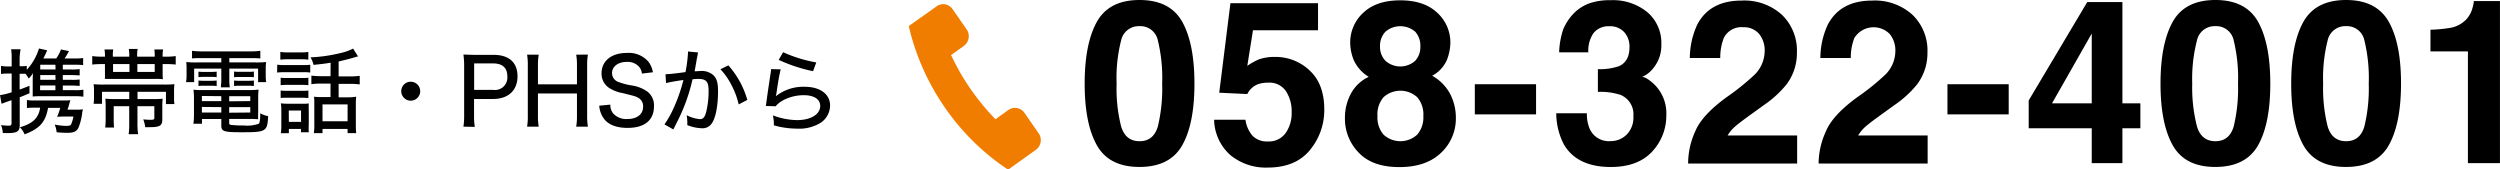
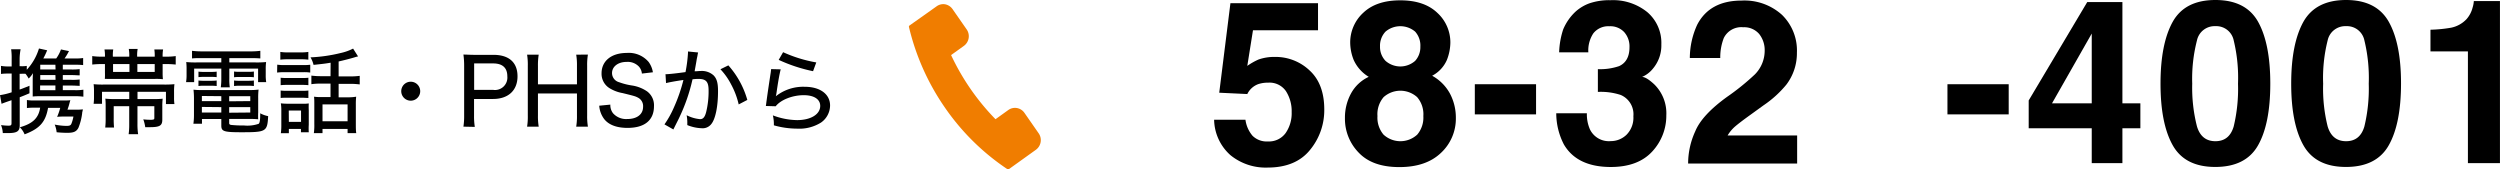
<svg xmlns="http://www.w3.org/2000/svg" width="527.42" height="35.7" viewBox="0 0 527.42 35.7">
  <defs>
    <style>.cls-1{fill:#f07d00;}</style>
  </defs>
  <g id="レイヤー_2" data-name="レイヤー 2">
    <g id="レイヤー_3" data-name="レイヤー 3">
-       <path d="M250.27,11.69q2.58,4.61,2.58,13.06t-2.58,13q-2.58,4.56-9,4.57t-9-4.57q-2.58-4.57-2.58-13t2.58-13.06q2.58-4.59,9-4.59T250.27,11.69ZM237.38,33.77q.94,3.12,3.89,3.12t3.86-3.12a34,34,0,0,0,.91-9,33.6,33.6,0,0,0-.91-9.15,3.75,3.75,0,0,0-3.86-3,3.8,3.8,0,0,0-3.89,3,32.13,32.13,0,0,0-.95,9.15A32.53,32.53,0,0,0,237.38,33.77Z" transform="translate(-0.86 -7.1)" />
      <path d="M263.61,32.36a6.54,6.54,0,0,0,1.5,3.39,4.22,4.22,0,0,0,3.23,1.19,4.35,4.35,0,0,0,3.74-1.76,7.32,7.32,0,0,0,1.28-4.42,7.81,7.81,0,0,0-1.2-4.42,4.19,4.19,0,0,0-3.75-1.8,6.48,6.48,0,0,0-2.08.3,4.17,4.17,0,0,0-2.33,2.1l-5.92-.28,2.36-18.88h18.48v5.7H265.2L264,21a13.65,13.65,0,0,1,2.38-1.35,10,10,0,0,1,3.49-.54,10.4,10.4,0,0,1,7.27,2.85q3.11,2.85,3.1,8.3a13.16,13.16,0,0,1-3,8.46q-3,3.72-8.93,3.73a11.76,11.76,0,0,1-7.87-2.62A10.25,10.25,0,0,1,257,32.36Z" transform="translate(-0.86 -7.1)" />
      <path d="M285.88,26.82a8.17,8.17,0,0,1,3.74-3.51,8,8,0,0,1-3.18-3.57,10.08,10.08,0,0,1-.73-3.59,8.47,8.47,0,0,1,2.76-6.36q2.76-2.62,7.8-2.62t7.8,2.62a8.44,8.44,0,0,1,2.77,6.36,10.3,10.3,0,0,1-.73,3.59A6.87,6.87,0,0,1,303,23.08a9.47,9.47,0,0,1,3.74,3.74A10.82,10.82,0,0,1,308,32a9.85,9.85,0,0,1-3.14,7.35c-2.1,2-5,3-8.78,3s-6.6-1-8.53-3A10.21,10.21,0,0,1,284.6,32,10.61,10.61,0,0,1,285.88,26.82Zm6.86,8.68a5.24,5.24,0,0,0,7.11,0,5.54,5.54,0,0,0,1.29-3.91,5.53,5.53,0,0,0-1.31-4,5.3,5.3,0,0,0-7.07,0,5.53,5.53,0,0,0-1.3,4A5.53,5.53,0,0,0,292.74,35.5Zm.42-15.56a4.73,4.73,0,0,0,6.25,0,4.28,4.28,0,0,0,1.1-3,4.4,4.4,0,0,0-1.1-3.17,4.85,4.85,0,0,0-6.25,0A4.33,4.33,0,0,0,292,16.9,4.22,4.22,0,0,0,293.16,19.94Z" transform="translate(-0.86 -7.1)" />
      <path d="M312,24.87h12.92v6.36H312Z" transform="translate(-0.86 -7.1)" />
      <path d="M335.64,31a7.87,7.87,0,0,0,.65,3.4,4.42,4.42,0,0,0,4.37,2.47A4.75,4.75,0,0,0,344,35.53a5.09,5.09,0,0,0,1.45-3.9,4.42,4.42,0,0,0-2.68-4.5,13.47,13.47,0,0,0-4.81-.64v-4.8a12.44,12.44,0,0,0,4.48-.64q2.19-1,2.19-4a4.53,4.53,0,0,0-1.12-3.18,4,4,0,0,0-3.15-1.23A4,4,0,0,0,337,14.14a6.52,6.52,0,0,0-1.05,4h-6.16a17.11,17.11,0,0,1,.85-4.83,10.89,10.89,0,0,1,2.55-3.7,8.9,8.9,0,0,1,3.08-1.84,13.15,13.15,0,0,1,4.37-.63,11.47,11.47,0,0,1,7.76,2.53,8.51,8.51,0,0,1,2.95,6.8,7.56,7.56,0,0,1-1.76,5.09,5.93,5.93,0,0,1-2.31,1.77c.6,0,1.46.53,2.59,1.58a8.53,8.53,0,0,1,2.53,6.5,11.09,11.09,0,0,1-2.95,7.63q-3,3.28-8.74,3.29-7.12,0-9.91-4.74a14.31,14.31,0,0,1-1.62-6.6Z" transform="translate(-0.86 -7.1)" />
      <path d="M358.51,34.79q1.41-3.42,6.67-7.23a49.85,49.85,0,0,0,5.91-4.77,7.1,7.1,0,0,0,2.06-4.9A5.5,5.5,0,0,0,372,14.28a4.16,4.16,0,0,0-3.38-1.43,4.11,4.11,0,0,0-4.1,2.28,11.32,11.32,0,0,0-.74,4.2h-6.42a16.88,16.88,0,0,1,1.55-7c1.76-3.41,4.9-5.11,9.39-5.11a11.8,11.8,0,0,1,8.49,3,10.5,10.5,0,0,1,3.16,8,10.92,10.92,0,0,1-2.23,6.74,22.49,22.49,0,0,1-4.81,4.36l-2.64,1.91c-1.66,1.19-2.79,2.06-3.4,2.59a7.64,7.64,0,0,0-1.54,1.86H380v5.92H357A16.33,16.33,0,0,1,358.51,34.79Z" transform="translate(-0.86 -7.1)" />
-       <path d="M386.08,34.79q1.41-3.42,6.67-7.23a49,49,0,0,0,5.91-4.77,7.05,7.05,0,0,0,2.06-4.9,5.5,5.5,0,0,0-1.18-3.61,4.78,4.78,0,0,0-7.48.85,11.32,11.32,0,0,0-.74,4.2H384.9a16.88,16.88,0,0,1,1.55-7q2.66-5.11,9.4-5.11a11.79,11.79,0,0,1,8.48,3,10.46,10.46,0,0,1,3.16,8,10.92,10.92,0,0,1-2.23,6.74,22.49,22.49,0,0,1-4.81,4.36l-2.64,1.91c-1.66,1.19-2.79,2.06-3.4,2.59a7.87,7.87,0,0,0-1.54,1.86h14.66v5.92h-23A16.33,16.33,0,0,1,386.08,34.79Z" transform="translate(-0.86 -7.1)" />
      <path d="M411.71,24.87h12.92v6.36H411.71Z" transform="translate(-0.86 -7.1)" />
      <path d="M452.41,34.16h-3.79v7.35h-6.47V34.16h-13.3V28.29L441.2,7.54h7.42V28.9h3.79ZM442.15,28.9V14.18L433.77,28.9Z" transform="translate(-0.86 -7.1)" />
      <path d="M477.24,11.69q2.58,4.61,2.58,13.06t-2.58,13q-2.58,4.56-9,4.57t-9-4.57q-2.58-4.57-2.58-13t2.58-13.06q2.58-4.59,9-4.59T477.24,11.69ZM464.35,33.77q.94,3.12,3.89,3.12t3.86-3.12a34,34,0,0,0,.91-9,33.6,33.6,0,0,0-.91-9.15,3.75,3.75,0,0,0-3.86-3,3.8,3.8,0,0,0-3.89,3,32.51,32.51,0,0,0-1,9.15A32.92,32.92,0,0,0,464.35,33.77Z" transform="translate(-0.86 -7.1)" />
      <path d="M504.81,11.69q2.6,4.61,2.59,13.06t-2.59,13q-2.58,4.56-9,4.57t-9-4.57q-2.58-4.57-2.58-13t2.58-13.06q2.6-4.59,9-4.59T504.81,11.69ZM491.92,33.77q.94,3.12,3.89,3.12t3.86-3.12a34,34,0,0,0,.92-9,33.52,33.52,0,0,0-.92-9.15,3.75,3.75,0,0,0-3.86-3,3.8,3.8,0,0,0-3.89,3,32.51,32.51,0,0,0-.95,9.15A32.92,32.92,0,0,0,491.92,33.77Z" transform="translate(-0.86 -7.1)" />
      <path d="M513.61,17.94V13.37a29.17,29.17,0,0,0,4.37-.43,6.17,6.17,0,0,0,3.23-1.79A5.88,5.88,0,0,0,522.5,8.7a5.85,5.85,0,0,0,.26-1.37h5.51V41.51h-6.76V17.94Z" transform="translate(-0.86 -7.1)" />
      <path class="cls-1" d="M213.55,42.79a.25.25,0,0,1-.16,0,49.06,49.06,0,0,1-13.19-13,50.13,50.13,0,0,1-7.58-17,.29.29,0,0,1,.12-.31l5.65-4A2.41,2.41,0,0,1,200.21,8a2.48,2.48,0,0,1,1.59,1l3,4.31a2.52,2.52,0,0,1-.59,3.47l-2.7,1.94a49.2,49.2,0,0,0,9.37,13.53l2.7-1.94a2.42,2.42,0,0,1,3.41.61l3,4.31a2.52,2.52,0,0,1-.59,3.47l-5.65,4.05A.34.34,0,0,1,213.55,42.79Z" transform="translate(-0.86 -7.1)" />
      <path d="M14.11,26.12h2.53a9.92,9.92,0,0,0,1.81-.1V27.5a11.63,11.63,0,0,0-1.79-.1H9.14c-.41,0-.74,0-1.38.06,0-.5,0-.75,0-1.47V24.16c0-.6,0-.76.06-1.63a5.55,5.55,0,0,1-.91,1.14,7.36,7.36,0,0,0-.66-1,6.86,6.86,0,0,0-.93,0H5V26c.64-.23.64-.23,2.08-.81l0,1.59c-.92.39-1.25.53-2.06.84v5.87c0,1.34-.55,1.69-2.57,1.69-.29,0-.51,0-1,0a5.29,5.29,0,0,0-.37-1.69,11.67,11.67,0,0,0,1.57.12c.53,0,.64-.1.64-.55V28.24c-1.32.45-1.82.64-2.1.76L.86,27.17a13.92,13.92,0,0,0,2.46-.6V22.62H2.49a10.28,10.28,0,0,0-1.42.08V21a8.21,8.21,0,0,0,1.46.12h.79V19.49a12.58,12.58,0,0,0-.11-2h2A11.17,11.17,0,0,0,5,19.47v1.6h.31A6,6,0,0,0,6.51,21v.82a11.51,11.51,0,0,0,2.57-4.49l1.73.38A17.22,17.22,0,0,1,10,19.43h2.72a7.39,7.39,0,0,0,1-1.9l1.69.35a11.44,11.44,0,0,1-.93,1.55h2.15a10,10,0,0,0,1.77-.09v1.49a14.74,14.74,0,0,0-1.59-.07H14.11v1h1.75a12.52,12.52,0,0,0,1.81-.08V23c-.43,0-.91-.06-1.81-.06H14.11v1h1.75a12.2,12.2,0,0,0,1.81-.07v1.34c-.45,0-.87-.06-1.81-.06H14.11ZM8,29.82a10.9,10.9,0,0,0-1.46.07V28.2a9.11,9.11,0,0,0,1.58.1h5.92c.78,0,1.19,0,1.66-.06-.06.21-.1.31-.24.86-.09.33-.15.52-.37,1.14h1.75a10.45,10.45,0,0,0,1.5-.07,4.39,4.39,0,0,1-.08.44.92.92,0,0,0-.06.33,12.08,12.08,0,0,1-.79,3.11c-.41.8-1,1.07-2.32,1.07A21.39,21.39,0,0,1,12.81,35a5.75,5.75,0,0,0-.41-1.62,13.3,13.3,0,0,0,2.45.28c.68,0,.92-.1,1.07-.45a7.61,7.61,0,0,0,.43-1.52h-2.1a11.51,11.51,0,0,0-1.34.06,12.6,12.6,0,0,0,.66-1.9H11c-.52,3-1.77,4.39-4.95,5.59a4.54,4.54,0,0,0-1-1.49C7.78,33.18,9,32,9.33,29.82Zm4.55-9.06H9.35v1h3.23Zm0,2.17H9.35v1h3.23Zm-3.23,2.2v1h3.23v-1Z" transform="translate(-0.86 -7.1)" />
      <path d="M33.5,19.05a8.52,8.52,0,0,0-.08-1.52h1.85a7.21,7.21,0,0,0-.1,1.52h.45a13.7,13.7,0,0,0,2.31-.12v1.79a18.16,18.16,0,0,0-2.3-.1h-.46v1.87a12.1,12.1,0,0,0,.06,1.32,13.16,13.16,0,0,0-1.75-.06H24.67l-.76,0-.43,0a4,4,0,0,0-.5,0A13.06,13.06,0,0,0,23,22.43V20.62h-.39a17.8,17.8,0,0,0-2.29.1V18.93a13.5,13.5,0,0,0,2.29.12H23a7.21,7.21,0,0,0-.1-1.52h1.85a7.81,7.81,0,0,0-.08,1.52h3.46a8,8,0,0,0-.1-1.62h1.87a7.26,7.26,0,0,0-.1,1.62ZM22.38,26.47V29H20.61a10.3,10.3,0,0,0,.08-1.44V26.41a11.72,11.72,0,0,0-.08-1.55,19.56,19.56,0,0,0,2.14.08H35.42a21.92,21.92,0,0,0,2.24-.08,12.78,12.78,0,0,0-.08,1.65V27.7a8.47,8.47,0,0,0,.08,1.36H35.87V26.47h-6V28h3.46a15.36,15.36,0,0,0,1.85-.08,14,14,0,0,0-.08,1.73v2.7c0,1.25-.54,1.58-2.6,1.58l-1,0a7.71,7.71,0,0,0-.41-1.65,12.61,12.61,0,0,0,1.57.09,1.91,1.91,0,0,0,.57-.06c.15-.05.19-.11.19-.37V29.5H29.86v3.79A13.67,13.67,0,0,0,30,35.41H28a14.84,14.84,0,0,0,.12-2.13V29.5H24.85V32A18.58,18.58,0,0,0,24.92,34H23.06A15.71,15.71,0,0,0,23.15,32V29.68c0-.66,0-1.19-.07-1.77A17.23,17.23,0,0,0,25,28h3.13V26.47Zm5.79-5.85H24.71v1.65h3.46Zm5.33,1.65V20.62H29.84v1.65Z" transform="translate(-0.86 -7.1)" />
      <path d="M43.37,19.36c-.81,0-1.42,0-2,.07V17.82a17.1,17.1,0,0,0,2.12.12H53.7a15.56,15.56,0,0,0,2.08-.12v1.61c-.59-.05-1.11-.07-2-.07H49.24v.91h5.45A19.9,19.9,0,0,0,57,20.19a11.09,11.09,0,0,0-.08,1.54v1.2a8.5,8.5,0,0,0,.1,1.5H55.31V21.57H49.24v2.08a11,11,0,0,0,.1,1.87h-1.9a12.9,12.9,0,0,0,.11-1.87V21.57H41.82v2.86H40.11a8.58,8.58,0,0,0,.11-1.5v-1.2a11.82,11.82,0,0,0-.07-1.54,19.49,19.49,0,0,0,2.27.08h5.13v-.91Zm.1,12.85v1H41.66a12.59,12.59,0,0,0,.12-1.81V27.85a16.12,16.12,0,0,0-.1-1.83,14.28,14.28,0,0,0,1.79.08H53.54A14.89,14.89,0,0,0,55.41,26a15,15,0,0,0-.08,1.85v3a14,14,0,0,0,0,1.41c-.62-.05-1-.07-1.83-.07H49.21v.87c0,.21.07.31.36.39a23.55,23.55,0,0,0,2.75.12,7.32,7.32,0,0,0,3.11-.35c.23-.2.33-.76.33-2.22a5.67,5.67,0,0,0,1.67.6C57.27,34.87,57,35,51.81,35c-3.71,0-4.26-.18-4.26-1.4v-1.4Zm-.74-10a7.26,7.26,0,0,0,1.07.06h1.77a7,7,0,0,0,1-.06v1.17a7.63,7.63,0,0,0-1-.06H43.8a7.55,7.55,0,0,0-1.07.06Zm0,1.87a7.26,7.26,0,0,0,1.07.06h1.77a6.87,6.87,0,0,0,1-.06v1.17a7.63,7.63,0,0,0-1-.06H43.8a6,6,0,0,0-1.07.06Zm.72,3.27v1.08h4.1V27.39Zm0,2.31v1.18h4.1V29.7Zm10.21-1.23V27.39H49.21v1.08Zm0,2.41V29.7H49.21v1.18Zm-3.42-8.65a6.93,6.93,0,0,0,1.06.06h2.07a7.24,7.24,0,0,0,1.05-.06V23.4a7.83,7.83,0,0,0-1.05-.06H51.3a7.49,7.49,0,0,0-1.06.06Zm0,1.89a6.93,6.93,0,0,0,1.06.06h2.07a7.63,7.63,0,0,0,1.05-.06v1.17a7.24,7.24,0,0,0-1.05-.06H51.3a7.49,7.49,0,0,0-1.06.06Z" transform="translate(-0.86 -7.1)" />
      <path d="M59.35,20.74a9.69,9.69,0,0,0,1.56.09h3.85a12,12,0,0,0,1.55-.07v1.65a8.12,8.12,0,0,0-1.43-.08h-4a11.79,11.79,0,0,0-1.56.08ZM60,18.05a8.59,8.59,0,0,0,1.57.1h2.76a8.77,8.77,0,0,0,1.58-.1v1.64a11.17,11.17,0,0,0-1.58-.08H61.57a11.47,11.47,0,0,0-1.57.08Zm.07,5.45a11.92,11.92,0,0,0,1.33.06h3.22a10.42,10.42,0,0,0,1.3-.06v1.57a12,12,0,0,0-1.3-.06H61.4a11.68,11.68,0,0,0-1.33.06Zm0,2.7a11.2,11.2,0,0,0,1.33.06h3.22a10.2,10.2,0,0,0,1.3-.06v1.57c-.42,0-.71-.05-1.32-.05H61.4c-.61,0-.9,0-1.33.05Zm1.73,9H60.11a12.27,12.27,0,0,0,.1-1.83V30.48a9.84,9.84,0,0,0-.1-1.58,12.06,12.06,0,0,0,1.54.08H64.6A7.29,7.29,0,0,0,66,28.92a13.72,13.72,0,0,0,0,1.46v3.05A12.18,12.18,0,0,0,66,35H64.35v-.7H61.8Zm0-2.39h2.57V30.42H61.78Zm8.81-12.48c-1.22.21-1.52.23-3.6.46a5.82,5.82,0,0,0-.64-1.59,32.34,32.34,0,0,0,6.42-.93,10.43,10.43,0,0,0,2.56-.92L76.4,19c-.35.08-.35.08-.85.23-.7.22-2.28.62-3.25.84v3.15h2.3a15,15,0,0,0,2.15-.12v1.81a15.69,15.69,0,0,0-2.14-.12H72.3v2.84h2.24A9.61,9.61,0,0,0,76,27.5a14.92,14.92,0,0,0-.07,1.69v4c0,.76,0,1.51.09,2H74.19v-.89H68.9v.89H67.07a11.74,11.74,0,0,0,.1-1.92V29.08c0-.68,0-1.07-.06-1.58a9.53,9.53,0,0,0,1.4.08h2.08V24.74H68.72a13.19,13.19,0,0,0-2.17.12V23.05a15.59,15.59,0,0,0,2.19.12h1.85ZM68.9,32.69h5.29V29.12H68.9Z" transform="translate(-0.86 -7.1)" />
      <path d="M89.51,26.34a2,2,0,1,1-2-2A2,2,0,0,1,89.51,26.34Z" transform="translate(-0.86 -7.1)" />
      <path d="M98.63,33.82a15.24,15.24,0,0,0,.15-2.37V21a17.63,17.63,0,0,0-.15-2.39c.74,0,1.32.06,2.33.06h4c3.29,0,5.08,1.61,5.08,4.53s-1.89,4.78-5.17,4.78h-4v3.48a13.77,13.77,0,0,0,.16,2.41Zm6.26-7.76a2.62,2.62,0,0,0,3-2.85c0-1.79-1-2.73-3-2.73h-4v5.58Z" transform="translate(-0.86 -7.1)" />
      <path d="M124.89,18.62a13.18,13.18,0,0,0-.16,2.35V31.45a13.72,13.72,0,0,0,.16,2.37h-2.47a13.14,13.14,0,0,0,.16-2.37V26.82h-8.23v4.63a13.28,13.28,0,0,0,.16,2.37h-2.45a13.12,13.12,0,0,0,.15-2.37V21a13.39,13.39,0,0,0-.15-2.37h2.45a13.77,13.77,0,0,0-.16,2.35v3.91h8.23V21a13,13,0,0,0-.16-2.37Z" transform="translate(-0.86 -7.1)" />
      <path d="M129.62,29.17a2.83,2.83,0,0,0,.56,1.81,3.68,3.68,0,0,0,3,1.23c2.08,0,3.35-1,3.35-2.57a2,2,0,0,0-1-1.9c-.63-.34-.76-.37-3.31-1a7.82,7.82,0,0,1-2.82-1.07,3.56,3.56,0,0,1-1.63-3.11c0-2.6,2.08-4.29,5.31-4.29a5.48,5.48,0,0,1,4.62,1.9,5.05,5.05,0,0,1,.9,2.18l-2.32.27a2.56,2.56,0,0,0-.62-1.46,3.25,3.25,0,0,0-2.6-1c-1.83,0-3.08,1-3.08,2.35a2,2,0,0,0,1.48,1.93,13.74,13.74,0,0,0,2.76.7,7.66,7.66,0,0,1,3.13,1.22,3.63,3.63,0,0,1,1.48,3.13c0,3-2,4.59-5.58,4.59-2.25,0-3.93-.62-4.9-1.83a5.26,5.26,0,0,1-1.07-2.85Z" transform="translate(-0.86 -7.1)" />
      <path d="M141.26,22.76c.7,0,2.57-.22,4.22-.45a29.28,29.28,0,0,0,.52-4,2.51,2.51,0,0,0,0-.35l2.14.21c-.06.25-.09.39-.13.64s-.08.37-.14.68-.06.43-.33,1.89c-.08.44-.08.48-.14.76.53,0,.84-.06,1.27-.06a3.66,3.66,0,0,1,2.74.93c.68.7.93,1.61.93,3.32,0,3.23-.54,5.86-1.42,6.94a2.3,2.3,0,0,1-2.06.88,8.74,8.74,0,0,1-3-.66c0-.31,0-.57,0-.74a9,9,0,0,0-.14-1.34,7.81,7.81,0,0,0,2.84.83c.62,0,1-.42,1.28-1.51a18.37,18.37,0,0,0,.51-4.57c0-1.81-.53-2.41-2.14-2.41a9.75,9.75,0,0,0-1.25.08,37.44,37.44,0,0,1-2.76,8c-.13.31-.58,1.16-1.28,2.58l-1.88-1.07a20.08,20.08,0,0,0,2-3.59,34.13,34.13,0,0,0,2-5.78c-1.52.22-2.92.47-3.67.66Zm13.26-1.87a18.49,18.49,0,0,1,4,7.29l-1.82.95a16.67,16.67,0,0,0-1.6-4.23,14,14,0,0,0-2.25-3.19Z" transform="translate(-0.86 -7.1)" />
      <path d="M165.56,21.73c-.27,1.07-.56,2.68-.89,5a4,4,0,0,1-.14.68,9.28,9.28,0,0,1,6.11-2c3.24,0,5.34,1.56,5.34,3.95a4.44,4.44,0,0,1-1.92,3.6,8.6,8.6,0,0,1-5,1.28,18.17,18.17,0,0,1-4.94-.7,8,8,0,0,0-.21-2.1,15,15,0,0,0,5.11,1c2.88,0,4.88-1.22,4.88-3,0-1.4-1.3-2.26-3.48-2.26-2.41,0-4.88,1-5.91,2.34l-2.08-.06c.06-.33.06-.43.16-1.15.19-1.42.45-3.15.81-5.54.08-.45.1-.68.14-1.09Zm.51-3.62a28.64,28.64,0,0,0,7,2.16l-.68,1.85a33,33,0,0,1-7.25-2.39Z" transform="translate(-0.86 -7.1)" />
    </g>
  </g>
</svg>